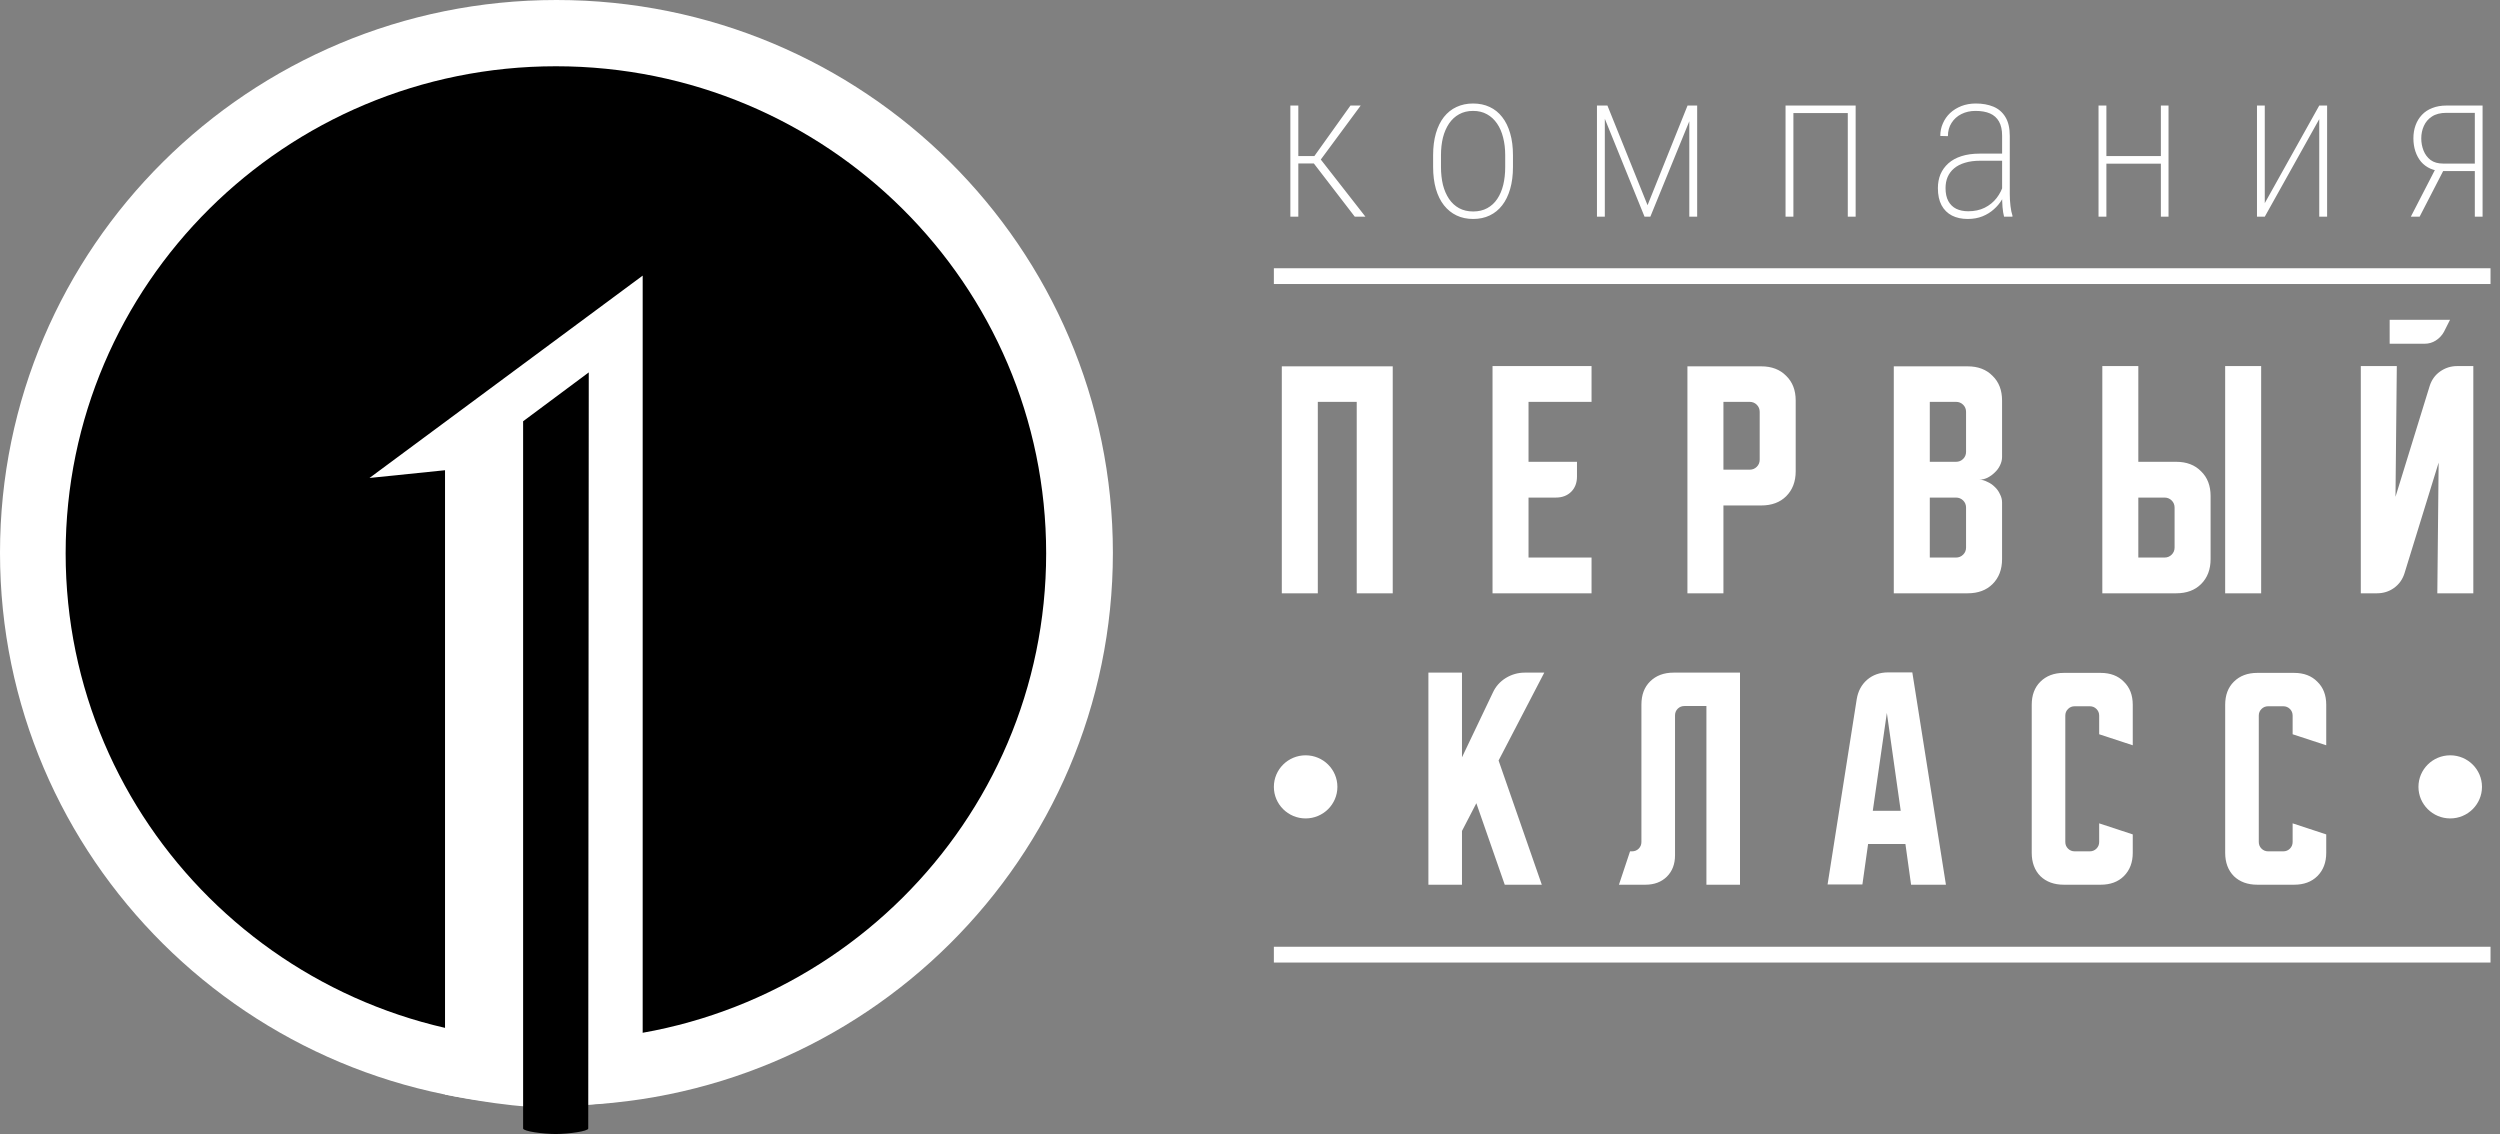
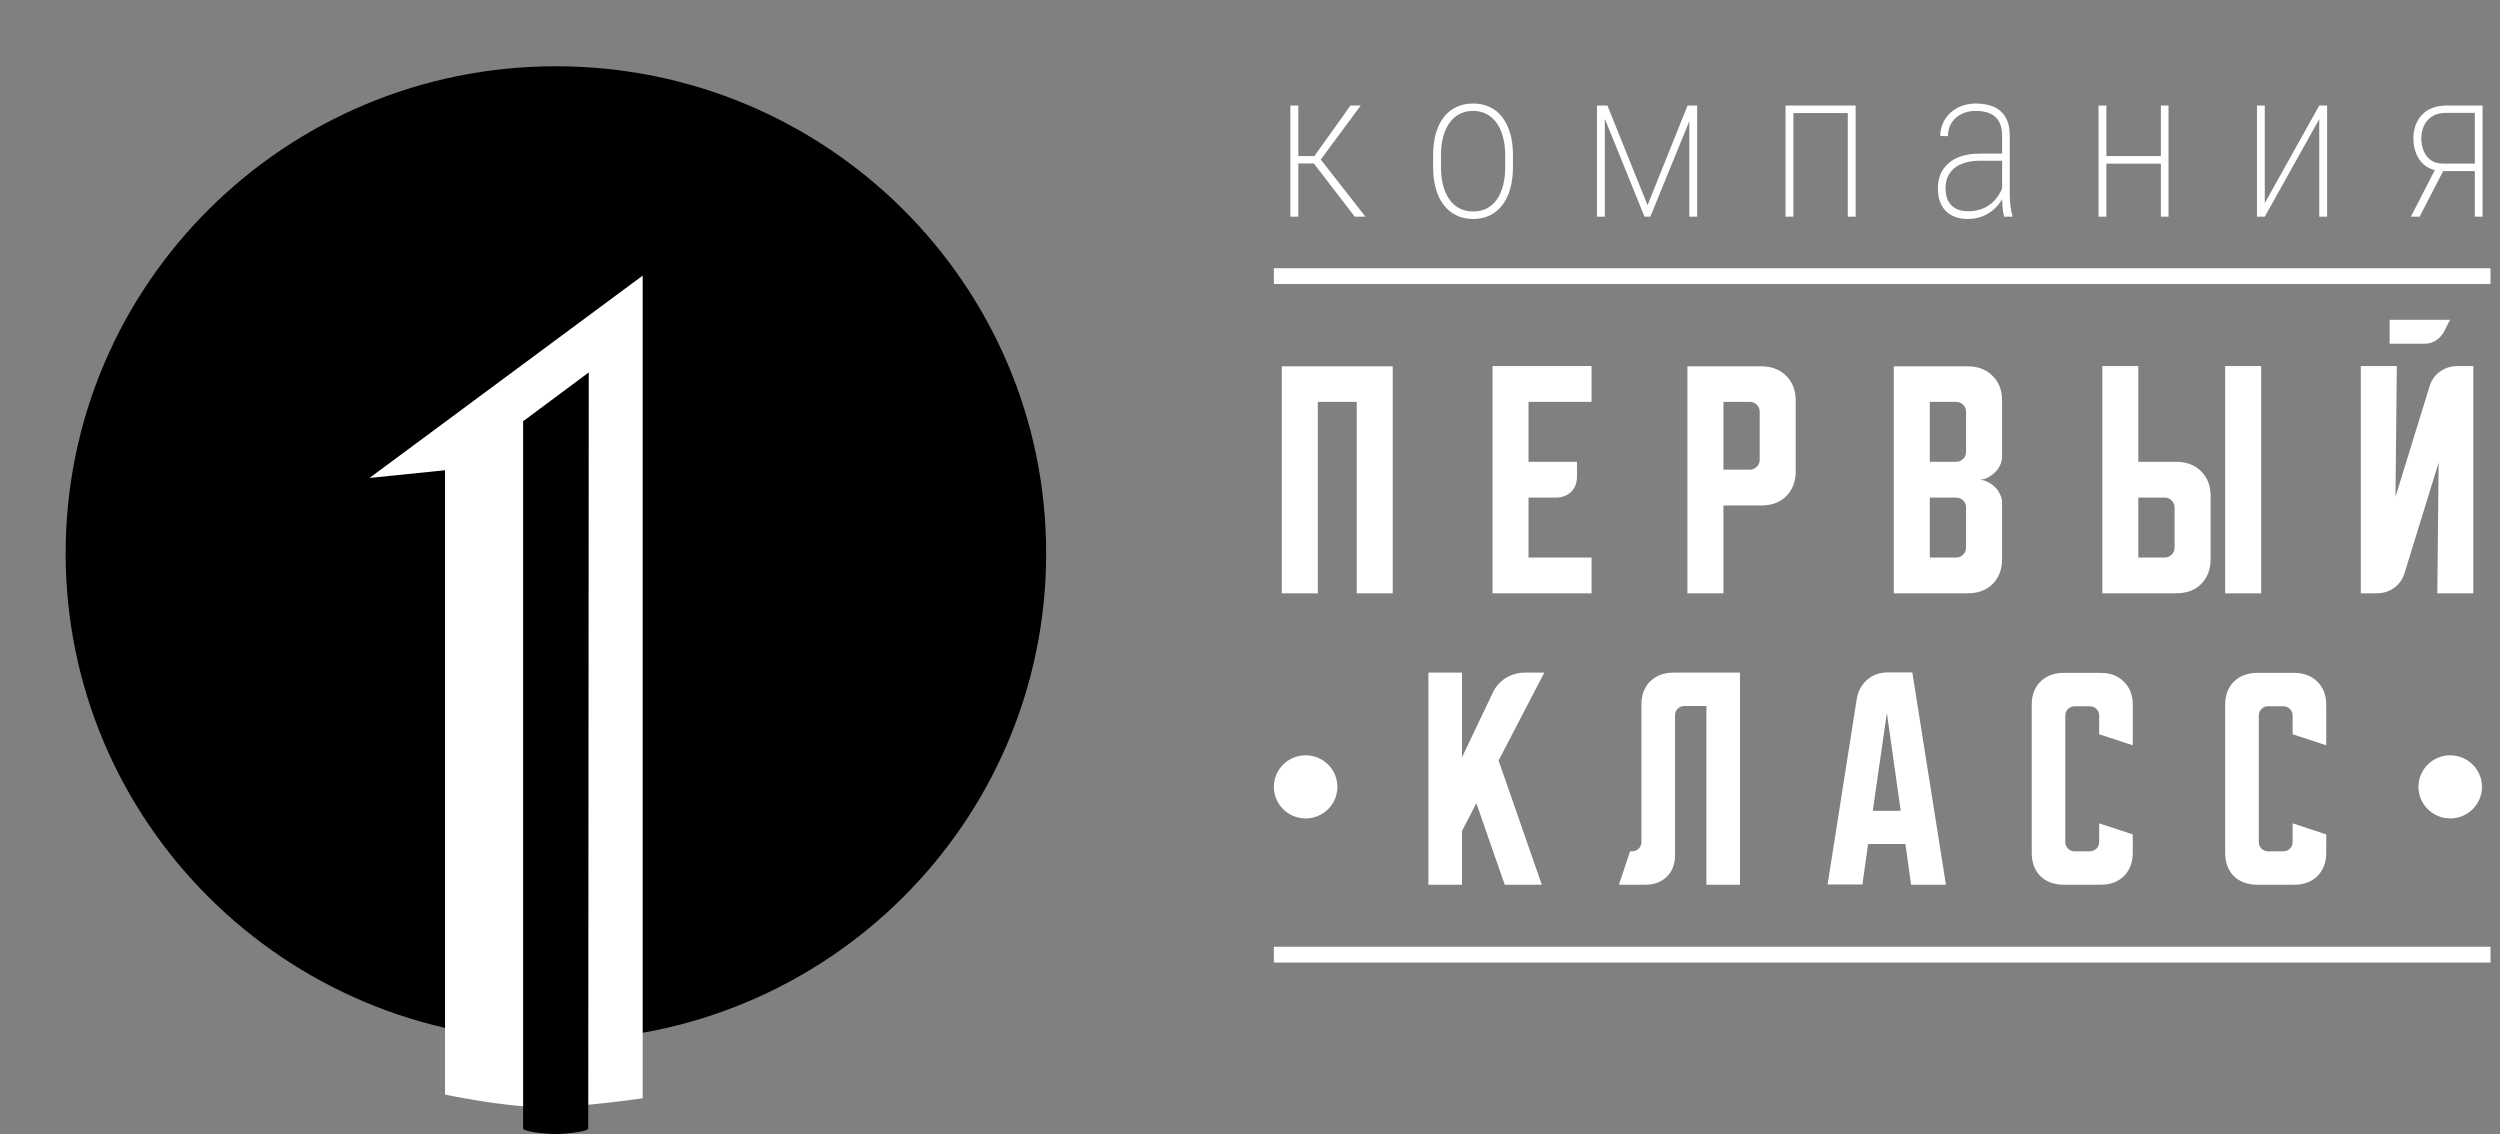
<svg xmlns="http://www.w3.org/2000/svg" width="97" height="44" viewBox="0 0 97 44" fill="none">
  <rect x="0" y="0" width="97" height="44" fill="#808080" stroke="none" />
  <g clip-path="url(#clip0_121_924)">
-     <path d="M21.59 42.898C33.514 42.898 43.18 33.295 43.18 21.449C43.18 9.603 33.514 0 21.59 0C9.666 0 0 9.603 0 21.449C0 33.295 9.666 42.898 21.59 42.898Z" fill="white" />
    <path d="M21.569 40.367C32.075 40.367 40.591 31.906 40.591 21.469C40.591 11.032 32.075 2.571 21.569 2.571C11.063 2.571 2.547 11.032 2.547 21.469C2.547 31.906 11.063 40.367 21.569 40.367Z" fill="black" />
    <path d="M24.936 10.694V42.613C24.936 42.613 22.594 42.96 21.097 42.96C19.599 42.96 17.267 42.47 17.267 42.47V18.245L14.336 18.545L24.936 10.694Z" fill="white" />
    <path d="M22.844 14.449C22.844 14.449 22.824 43.679 22.824 43.786C22.824 43.893 22.056 44 21.561 44C21.065 44 20.297 43.893 20.297 43.786V16.345L22.844 14.449Z" fill="black" />
    <path d="M50.375 4.095V8.408H50.066V4.095H50.375ZM52.795 4.095L51.134 6.343H50.259L50.243 6.056H50.997L52.398 4.095H52.795ZM52.566 8.408L50.957 6.316L51.142 6.056L52.979 8.408H52.566ZM55.605 6.479V6.021C55.605 5.702 55.642 5.419 55.713 5.172C55.786 4.922 55.889 4.712 56.022 4.542C56.159 4.369 56.322 4.239 56.512 4.151C56.705 4.061 56.918 4.016 57.154 4.016C57.395 4.016 57.61 4.061 57.8 4.151C57.99 4.239 58.152 4.369 58.285 4.542C58.419 4.712 58.522 4.922 58.594 5.172C58.667 5.419 58.703 5.702 58.703 6.021V6.479C58.703 6.798 58.667 7.082 58.594 7.332C58.522 7.582 58.419 7.793 58.285 7.966C58.152 8.138 57.99 8.27 57.8 8.36C57.61 8.451 57.396 8.496 57.158 8.496C56.92 8.496 56.706 8.451 56.516 8.36C56.326 8.27 56.163 8.138 56.026 7.966C55.89 7.793 55.786 7.582 55.713 7.332C55.642 7.082 55.605 6.798 55.605 6.479ZM55.91 6.021V6.479C55.91 6.729 55.936 6.96 55.986 7.173C56.04 7.382 56.119 7.564 56.223 7.719C56.328 7.873 56.457 7.992 56.612 8.077C56.77 8.162 56.952 8.205 57.158 8.205C57.367 8.205 57.549 8.162 57.704 8.077C57.861 7.992 57.991 7.873 58.093 7.719C58.197 7.564 58.275 7.382 58.326 7.173C58.377 6.96 58.402 6.729 58.402 6.479V6.021C58.402 5.773 58.375 5.546 58.322 5.339C58.27 5.129 58.192 4.947 58.085 4.793C57.98 4.639 57.851 4.519 57.696 4.434C57.541 4.346 57.36 4.303 57.154 4.303C56.95 4.303 56.77 4.346 56.612 4.434C56.457 4.519 56.328 4.639 56.223 4.793C56.119 4.947 56.04 5.129 55.986 5.339C55.936 5.546 55.91 5.773 55.91 6.021ZM63.925 7.962L65.477 4.095H65.794L64.033 8.408H63.808L62.059 4.095H62.368L63.925 7.962ZM62.267 4.095V8.408H61.962V4.095H62.267ZM65.545 8.408V4.095H65.85V8.408H65.545ZM71.774 4.095V4.386H69.499V4.095H71.774ZM69.584 4.095V8.408H69.279V4.095H69.584ZM71.999 4.095V8.408H71.694V4.095H71.999ZM77.682 7.611V5.267C77.682 5.041 77.642 4.858 77.562 4.717C77.481 4.574 77.365 4.469 77.212 4.402C77.06 4.336 76.873 4.303 76.651 4.303C76.447 4.303 76.264 4.344 76.101 4.426C75.941 4.506 75.814 4.62 75.72 4.769C75.626 4.915 75.579 5.087 75.579 5.283L75.283 5.275C75.283 5.102 75.316 4.94 75.383 4.789C75.45 4.635 75.543 4.501 75.664 4.386C75.787 4.272 75.933 4.182 76.101 4.115C76.272 4.049 76.459 4.016 76.663 4.016C76.919 4.016 77.147 4.057 77.345 4.139C77.543 4.222 77.698 4.356 77.81 4.542C77.922 4.725 77.979 4.97 77.979 5.275V7.527C77.979 7.681 77.988 7.837 78.007 7.994C78.025 8.148 78.051 8.271 78.083 8.364V8.408H77.758C77.731 8.31 77.711 8.186 77.698 8.037C77.687 7.889 77.682 7.746 77.682 7.611ZM77.766 5.961L77.774 6.236H76.844C76.611 6.236 76.409 6.262 76.237 6.316C76.069 6.366 75.929 6.439 75.816 6.535C75.707 6.628 75.624 6.739 75.567 6.87C75.514 6.997 75.487 7.139 75.487 7.296C75.487 7.501 75.523 7.669 75.595 7.802C75.668 7.935 75.77 8.035 75.901 8.101C76.034 8.165 76.189 8.197 76.366 8.197C76.606 8.197 76.819 8.152 77.004 8.061C77.191 7.968 77.346 7.842 77.469 7.683C77.595 7.521 77.686 7.337 77.742 7.133L77.842 7.356C77.808 7.486 77.75 7.619 77.67 7.754C77.59 7.887 77.487 8.01 77.361 8.121C77.238 8.233 77.092 8.323 76.924 8.392C76.755 8.461 76.562 8.496 76.346 8.496C76.113 8.496 75.91 8.452 75.736 8.364C75.562 8.274 75.427 8.14 75.331 7.962C75.237 7.784 75.19 7.563 75.19 7.3C75.19 7.103 75.224 6.924 75.29 6.762C75.36 6.6 75.462 6.459 75.595 6.339C75.732 6.217 75.901 6.124 76.101 6.06C76.305 5.994 76.538 5.961 76.803 5.961H77.766ZM83.915 6.056V6.351H81.64V6.056H83.915ZM81.728 4.095V8.408H81.423V4.095H81.728ZM84.139 4.095V8.408H83.842V4.095H84.139ZM87.873 7.882L89.987 4.095H90.292V8.408H89.987V4.622L87.873 8.408H87.571V4.095H87.873V7.882ZM94.534 6.479H94.876L93.881 8.408H93.54L94.534 6.479ZM94.924 4.095H96.324V8.408H96.023V4.378H94.924C94.691 4.378 94.502 4.426 94.358 4.522C94.216 4.615 94.112 4.737 94.045 4.889C93.978 5.037 93.945 5.198 93.945 5.371C93.945 5.533 93.974 5.69 94.033 5.841C94.092 5.99 94.183 6.112 94.306 6.208C94.432 6.301 94.595 6.347 94.795 6.347H96.156V6.638H94.795C94.608 6.638 94.442 6.606 94.298 6.543C94.156 6.479 94.036 6.39 93.937 6.276C93.841 6.159 93.767 6.023 93.716 5.869C93.665 5.715 93.64 5.546 93.64 5.363C93.64 5.182 93.668 5.015 93.724 4.861C93.78 4.707 93.862 4.572 93.969 4.458C94.078 4.341 94.213 4.252 94.374 4.191C94.534 4.127 94.718 4.095 94.924 4.095Z" fill="white" />
    <path d="M49.734 14.214H54.038V23.02H52.641V15.592H51.131V23.02H49.734V14.214ZM57.91 14.204H61.752V15.592H59.307V17.918H61.187V18.49C61.187 18.735 61.111 18.932 60.961 19.082C60.81 19.231 60.611 19.306 60.365 19.306H59.307V21.633H61.752V23.02H57.91V14.204ZM65.472 14.214H68.337C68.741 14.214 69.063 14.337 69.303 14.582C69.549 14.82 69.673 15.139 69.673 15.541V18.286C69.673 18.687 69.549 19.01 69.303 19.255C69.063 19.493 68.741 19.612 68.337 19.612H66.869V23.02H65.472V14.214ZM66.869 15.592V18.224H67.885C67.995 18.224 68.088 18.187 68.163 18.112C68.238 18.038 68.276 17.946 68.276 17.837V15.98C68.276 15.871 68.238 15.779 68.163 15.704C68.088 15.629 67.995 15.592 67.885 15.592H66.869ZM73.479 14.214H76.345C76.749 14.214 77.07 14.337 77.31 14.582C77.557 14.82 77.68 15.139 77.68 15.541V17.735C77.68 17.844 77.652 17.952 77.598 18.061C77.55 18.163 77.481 18.255 77.392 18.337C77.31 18.418 77.214 18.486 77.105 18.541C77.002 18.588 76.899 18.612 76.797 18.612C76.899 18.612 77.002 18.64 77.105 18.694C77.214 18.741 77.31 18.806 77.392 18.888C77.481 18.969 77.55 19.065 77.598 19.174C77.652 19.276 77.68 19.381 77.68 19.49V21.694C77.68 22.095 77.557 22.418 77.31 22.663C77.07 22.901 76.749 23.02 76.345 23.02H73.479V14.214ZM74.876 19.306V21.633H75.893C76.002 21.633 76.094 21.595 76.17 21.52C76.245 21.446 76.283 21.354 76.283 21.245V19.694C76.283 19.585 76.245 19.493 76.17 19.418C76.094 19.344 76.002 19.306 75.893 19.306H74.876ZM75.893 17.918C76.002 17.918 76.094 17.881 76.17 17.806C76.245 17.731 76.283 17.64 76.283 17.531V15.98C76.283 15.871 76.245 15.779 76.17 15.704C76.094 15.629 76.002 15.592 75.893 15.592H74.876V17.918H75.893ZM82.967 14.204V17.918H84.436C84.84 17.918 85.162 18.041 85.401 18.286C85.648 18.524 85.771 18.844 85.771 19.245V21.694C85.771 22.095 85.648 22.418 85.401 22.663C85.162 22.901 84.84 23.02 84.436 23.02H81.57V14.204H82.967ZM86.336 23.02V14.204H87.733V23.02H86.336ZM82.967 19.306V21.633H83.984C84.094 21.633 84.186 21.595 84.261 21.52C84.336 21.446 84.374 21.354 84.374 21.245V19.694C84.374 19.585 84.336 19.493 84.261 19.418C84.186 19.344 84.094 19.306 83.984 19.306H82.967ZM92.996 14.204L92.945 19.276L94.27 14.98C94.345 14.742 94.479 14.554 94.67 14.418C94.869 14.276 95.091 14.204 95.338 14.204H95.965V23.02H94.568L94.619 17.949L93.294 22.245C93.219 22.483 93.082 22.674 92.883 22.816C92.692 22.952 92.472 23.02 92.226 23.02H91.599V14.204H92.996ZM95.061 12.408L94.824 12.878C94.749 13.014 94.643 13.126 94.506 13.214C94.376 13.296 94.232 13.337 94.075 13.337H92.719V12.408H95.061Z" fill="white" />
    <path d="M56.725 26.098V29.384L57.924 26.87C58.032 26.635 58.199 26.448 58.422 26.308C58.652 26.168 58.898 26.098 59.16 26.098H59.918L58.145 29.508L59.822 34.327H58.384L57.282 31.165L56.725 32.241V34.327H55.422V26.098H56.725ZM62.815 34.327L63.246 33.032H63.323C63.425 33.032 63.512 32.997 63.582 32.927C63.652 32.857 63.687 32.771 63.687 32.67V27.337C63.687 26.962 63.799 26.663 64.023 26.441C64.253 26.213 64.557 26.098 64.934 26.098H67.512V34.327H66.209V27.394H65.355C65.253 27.394 65.167 27.428 65.096 27.498C65.026 27.568 64.991 27.654 64.991 27.756V33.184C64.991 33.527 64.886 33.803 64.675 34.013C64.464 34.222 64.186 34.327 63.841 34.327H62.815ZM72.041 27.127C72.092 26.816 72.227 26.565 72.444 26.375C72.667 26.184 72.939 26.089 73.259 26.089H74.198L75.502 34.327H74.15L73.93 32.746H72.482L72.261 34.317H70.91L72.041 27.127ZM72.664 31.46H73.748L73.21 27.66L72.664 31.46ZM78.831 33.089V27.346C78.831 26.971 78.942 26.673 79.166 26.451C79.396 26.222 79.699 26.108 80.077 26.108H81.505C81.882 26.108 82.183 26.222 82.406 26.451C82.636 26.673 82.751 26.971 82.751 27.346V28.917L81.448 28.489V27.765C81.448 27.663 81.412 27.578 81.342 27.508C81.272 27.438 81.185 27.403 81.083 27.403H80.499C80.396 27.403 80.31 27.438 80.24 27.508C80.169 27.578 80.134 27.663 80.134 27.765V32.67C80.134 32.771 80.169 32.857 80.24 32.927C80.31 32.997 80.396 33.032 80.499 33.032H81.083C81.185 33.032 81.272 32.997 81.342 32.927C81.412 32.857 81.448 32.771 81.448 32.67V31.946L82.751 32.375V33.089C82.751 33.463 82.636 33.765 82.406 33.994C82.183 34.216 81.882 34.327 81.505 34.327H80.077C79.699 34.327 79.396 34.216 79.166 33.994C78.942 33.765 78.831 33.463 78.831 33.089ZM86.337 33.089V27.346C86.337 26.971 86.449 26.673 86.673 26.451C86.903 26.222 87.206 26.108 87.584 26.108H89.012C89.389 26.108 89.689 26.222 89.913 26.451C90.143 26.673 90.258 26.971 90.258 27.346V28.917L88.954 28.489V27.765C88.954 27.663 88.919 27.578 88.849 27.508C88.779 27.438 88.692 27.403 88.59 27.403H88.005C87.903 27.403 87.817 27.438 87.747 27.508C87.676 27.578 87.641 27.663 87.641 27.765V32.67C87.641 32.771 87.676 32.857 87.747 32.927C87.817 32.997 87.903 33.032 88.005 33.032H88.59C88.692 33.032 88.779 32.997 88.849 32.927C88.919 32.857 88.954 32.771 88.954 32.67V31.946L90.258 32.375V33.089C90.258 33.463 90.143 33.765 89.913 33.994C89.689 34.216 89.389 34.327 89.012 34.327H87.584C87.206 34.327 86.903 34.216 86.673 33.994C86.449 33.765 86.337 33.463 86.337 33.089Z" fill="white" />
    <path d="M96.632 10.408H49.426V11.02H96.632V10.408Z" fill="white" />
    <path d="M96.632 36.734H49.426V37.347H96.632V36.734Z" fill="white" />
    <path d="M50.658 31.755C51.339 31.755 51.891 31.206 51.891 30.53C51.891 29.854 51.339 29.306 50.658 29.306C49.978 29.306 49.426 29.854 49.426 30.53C49.426 31.206 49.978 31.755 50.658 31.755Z" fill="white" />
    <path d="M95.069 31.755C95.749 31.755 96.301 31.206 96.301 30.53C96.301 29.854 95.749 29.306 95.069 29.306C94.388 29.306 93.836 29.854 93.836 30.53C93.836 31.206 94.388 31.755 95.069 31.755Z" fill="white" />
  </g>
  <defs>
    <clipPath id="clip0_121_924">
      <rect width="97" height="44" fill="white" />
    </clipPath>
  </defs>
</svg>